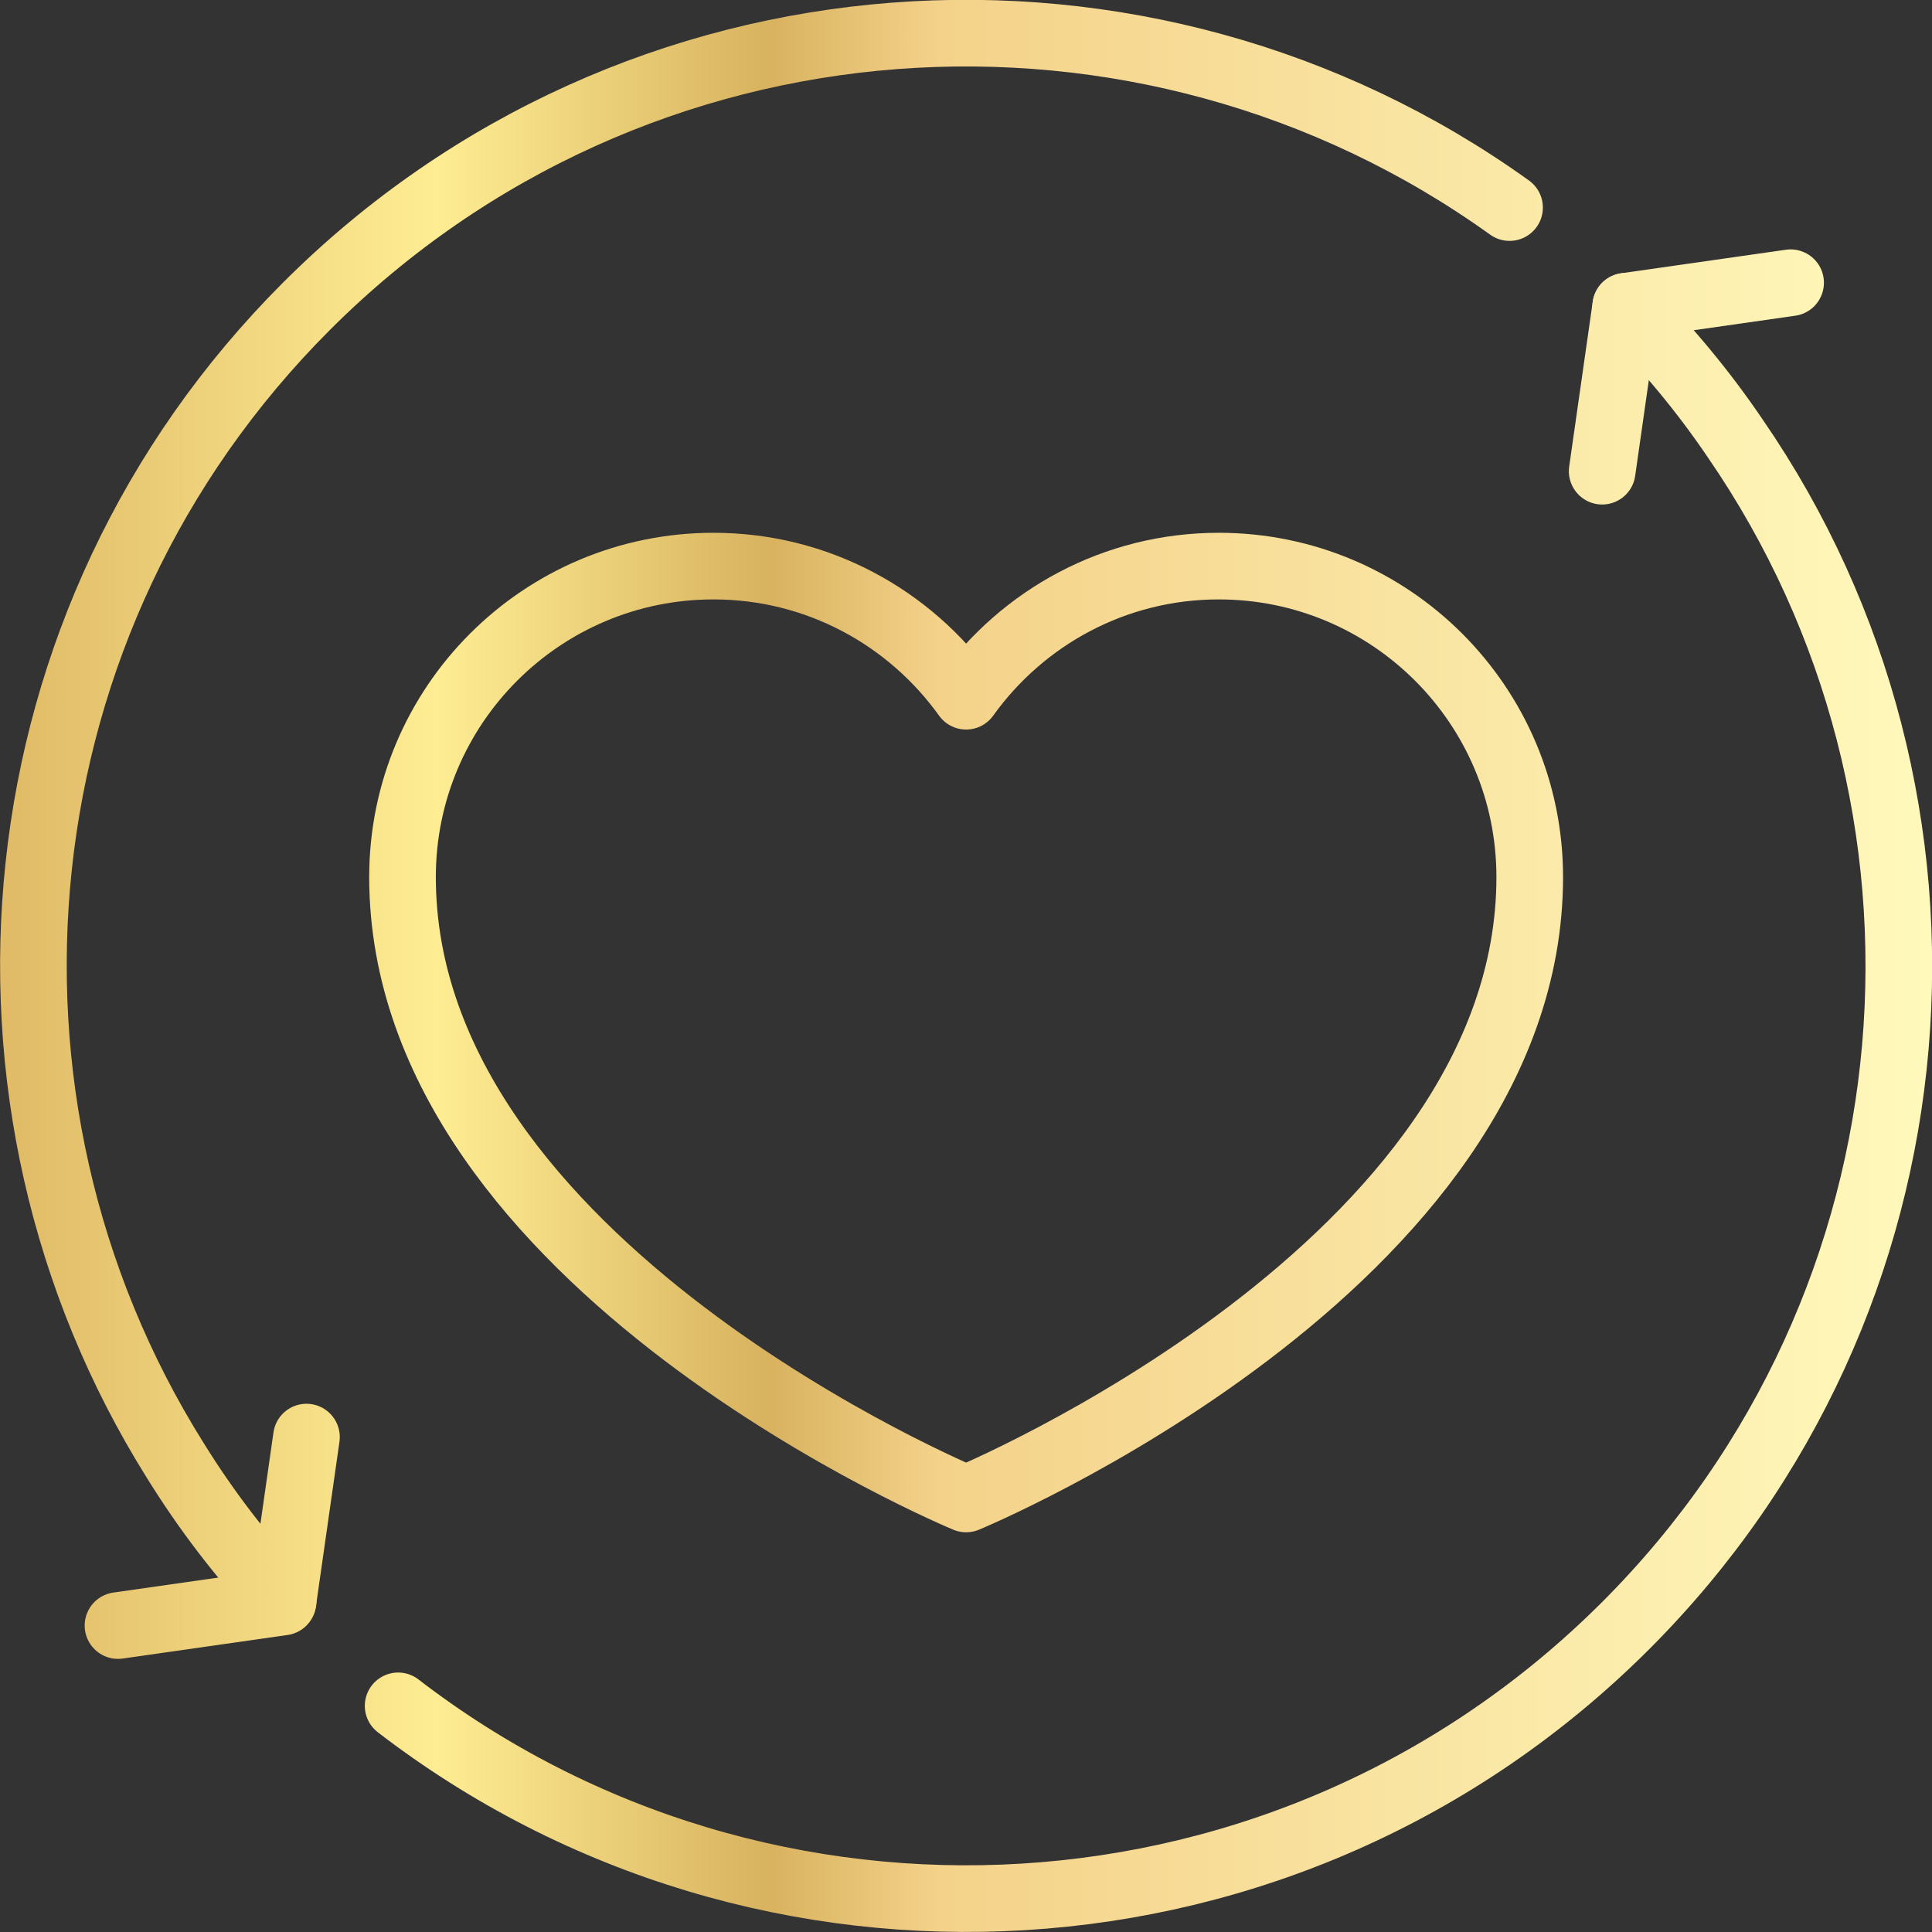
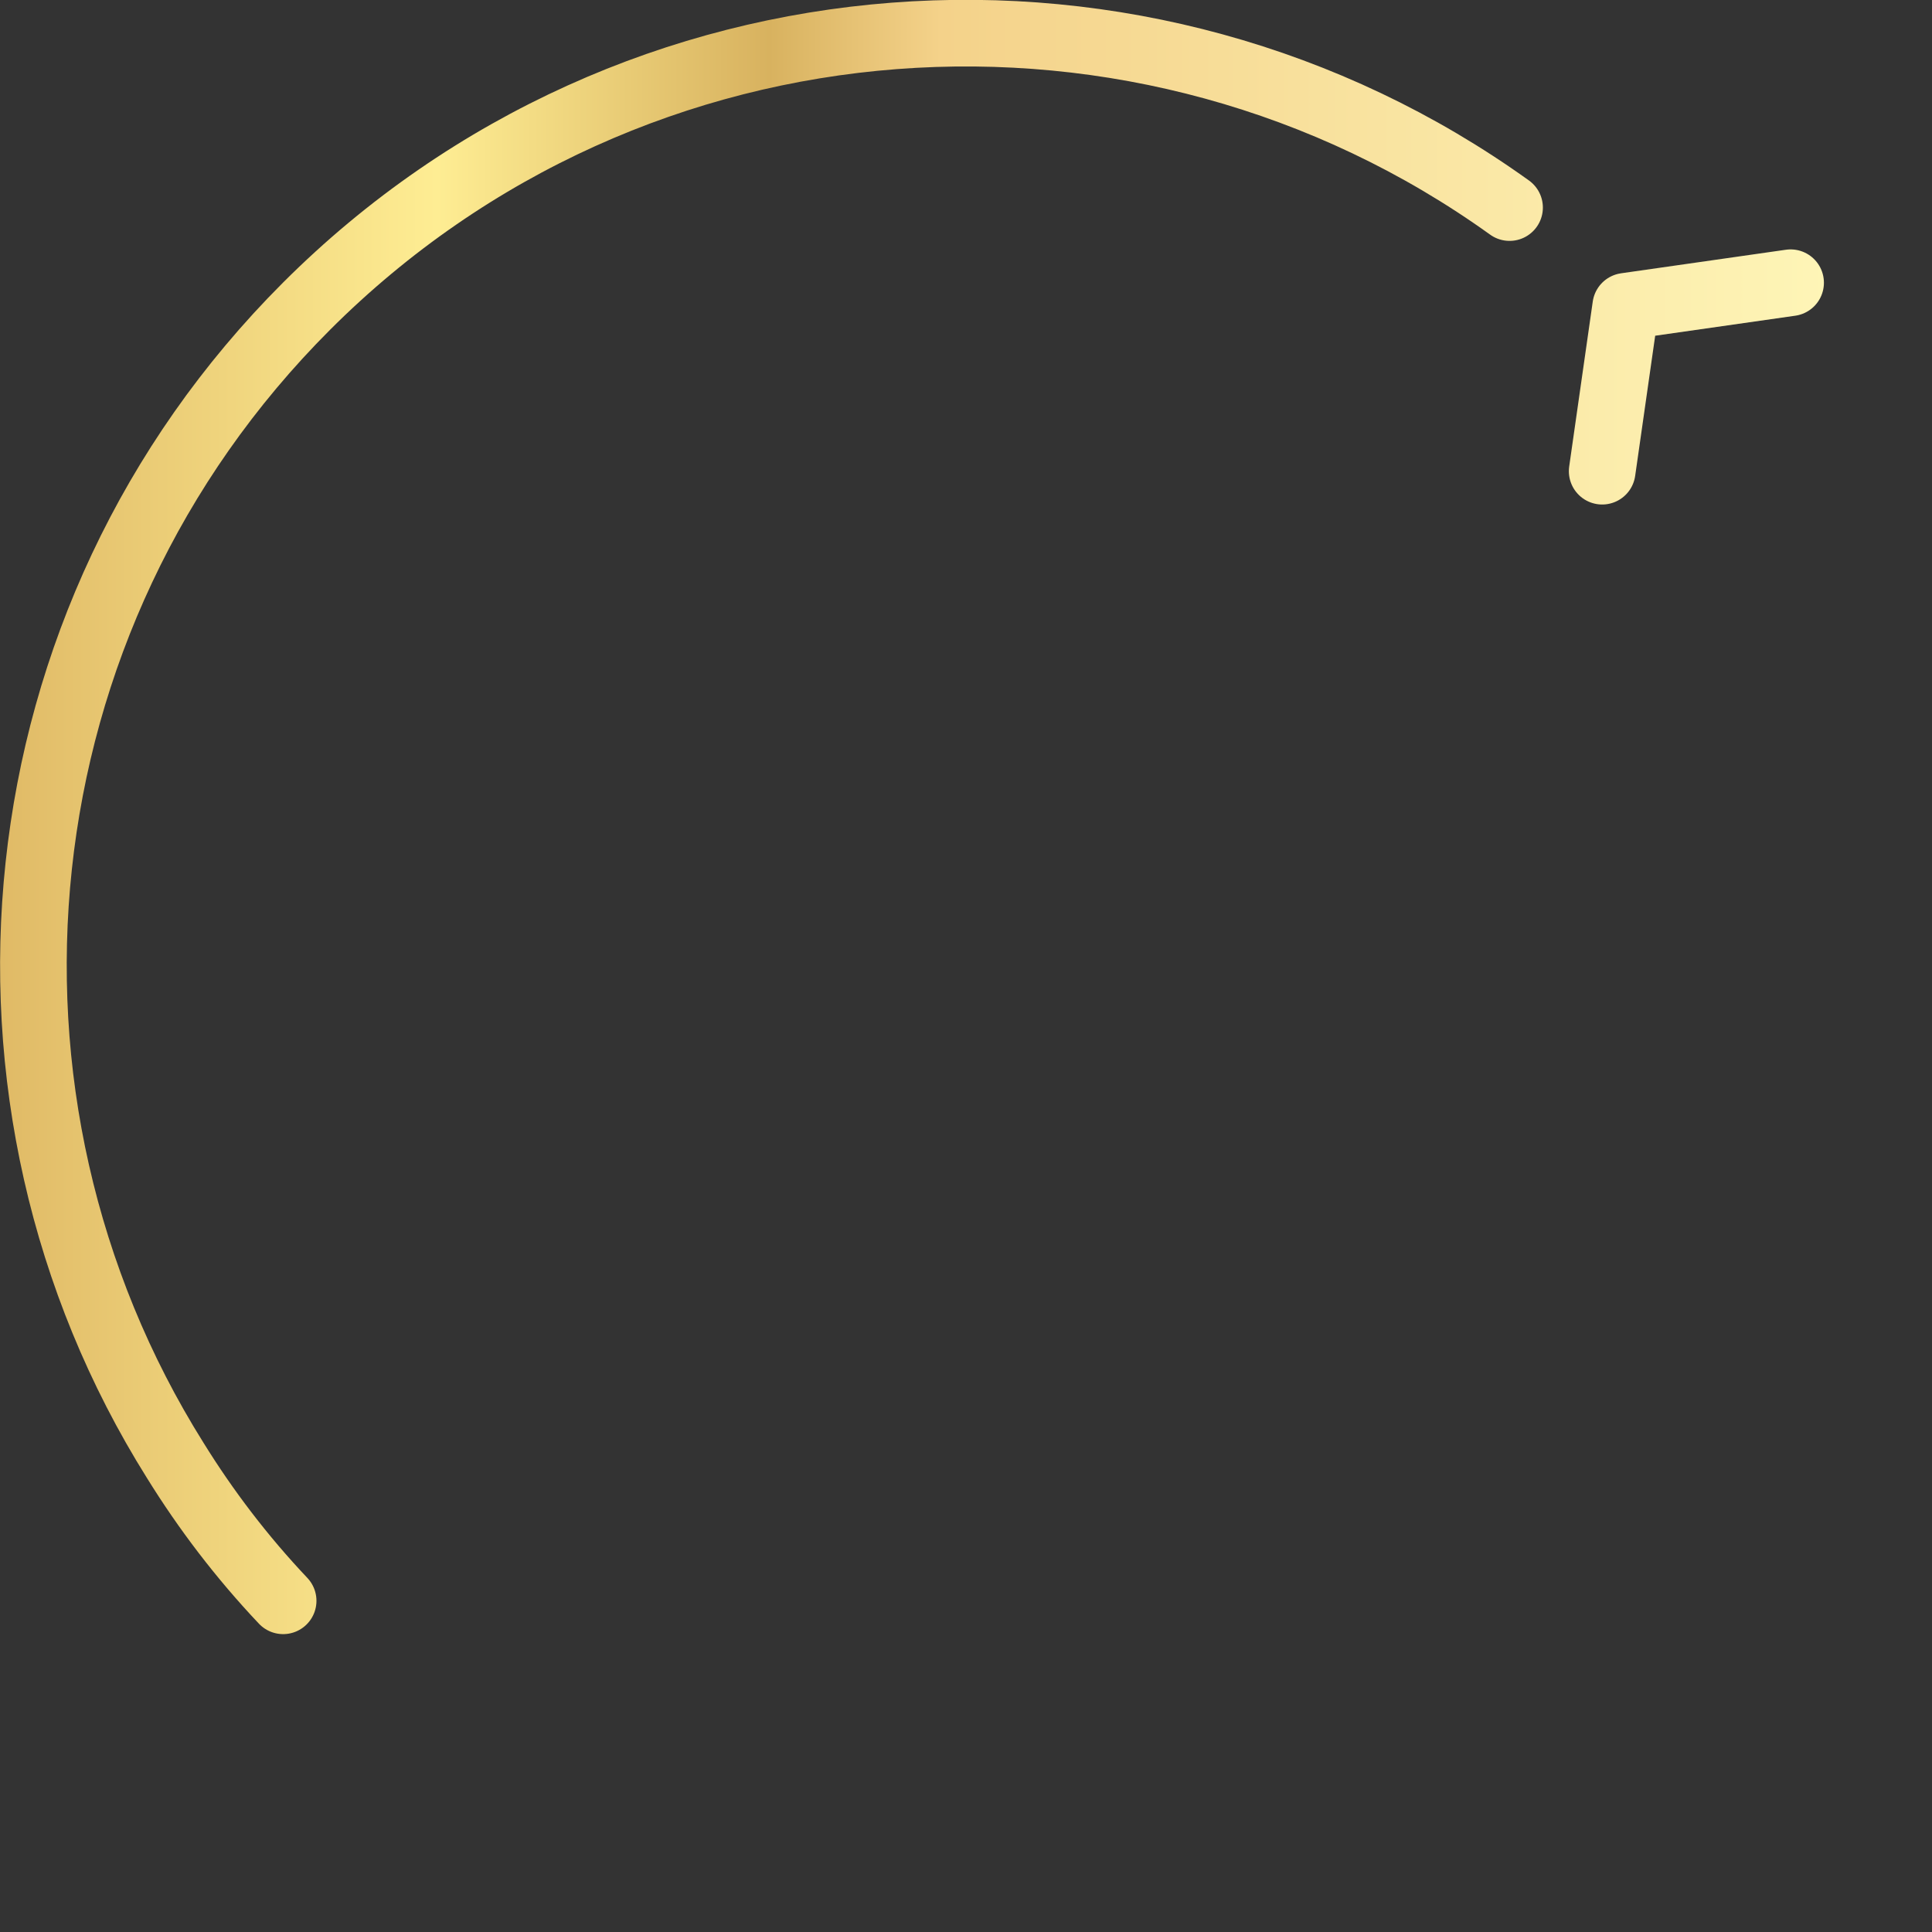
<svg xmlns="http://www.w3.org/2000/svg" xmlns:xlink="http://www.w3.org/1999/xlink" width="234.356" height="234.357" viewBox="0 0 234.356 234.357" version="1.1" id="svg1" xml:space="preserve">
  <rect x="0" y="0" width="234.356" height="234.357" fill="#333333" stroke="none" />
  <defs id="defs1">
    <linearGradient id="linearGradient3">
      <stop style="stop-color:#e0ba66;stop-opacity:1;" offset="0" id="stop3" />
      <stop style="stop-color:#feed93;stop-opacity:1;" offset="0.226" id="stop5" />
      <stop style="stop-color:#d8b25f;stop-opacity:1;" offset="0.398" id="stop6" />
      <stop style="stop-color:#f4d28a;stop-opacity:1;" offset="0.487" id="stop7" />
      <stop style="stop-color:#fff9bc;stop-opacity:1;" offset="1" id="stop4" />
    </linearGradient>
    <style id="style1">.cls-1{fill:#163e35;}</style>
    <linearGradient xlink:href="#linearGradient3" id="linearGradient18" x1="-994" y1="804.609" x2="-452.784" y2="804.609" gradientUnits="userSpaceOnUse" />
    <linearGradient xlink:href="#linearGradient3" id="linearGradient1" gradientUnits="userSpaceOnUse" x1="-994" y1="804.609" x2="-452.784" y2="804.609" />
    <linearGradient xlink:href="#linearGradient3" id="linearGradient2" gradientUnits="userSpaceOnUse" x1="-994" y1="804.609" x2="-452.784" y2="804.609" />
    <linearGradient xlink:href="#linearGradient3" id="linearGradient5" gradientUnits="userSpaceOnUse" x1="-994" y1="804.609" x2="-452.784" y2="804.609" />
    <linearGradient xlink:href="#linearGradient3" id="linearGradient6" gradientUnits="userSpaceOnUse" x1="-994" y1="804.609" x2="-452.784" y2="804.609" />
    <linearGradient xlink:href="#linearGradient3" id="linearGradient7" gradientUnits="userSpaceOnUse" x1="-994" y1="804.609" x2="-452.784" y2="804.609" />
  </defs>
  <g id="g1-1" transform="translate(1051.876,-294.639)">
    <g id="g3" style="fill:none;stroke:url(#linearGradient18)" transform="matrix(0.433,0,0,0.433,-621.455,63.407)">
-       <path id="path248-9" d="m -882.51,1011.906 c 102.48,78.867 250.053,71.347 343.907,-22.493 90.48,-90.493 100.707,-230.867 30.68,-332.56 -8.84,-13.067 -19.133,-25.48 -30.68,-37.027" style="fill:none;stroke:url(#linearGradient1);stroke-width:18.667;stroke-linecap:round;stroke-linejoin:round;stroke-miterlimit:10;stroke-dasharray:none;stroke-opacity:1" />
      <path id="path249-4" d="m -545.204,666.026 6.6,-46.2 46.187,-6.6" style="fill:none;stroke:url(#linearGradient2);stroke-width:18.667;stroke-linecap:round;stroke-linejoin:round;stroke-miterlimit:10;stroke-dasharray:none;stroke-opacity:1" />
      <path id="path250-8" d="m -914.724,982.479 c -11.613,-12.28 -21.653,-25.48 -30.227,-39.333 -63.227,-100.84 -51.013,-235.547 36.76,-323.32 91.8,-91.8 234.947,-100.973 337.04,-27.653" style="fill:none;stroke:url(#linearGradient5);stroke-width:18.667;stroke-linecap:round;stroke-linejoin:round;stroke-miterlimit:10;stroke-dasharray:none;stroke-opacity:1" />
-       <path id="path251-1" d="m -960.99,989.413 46.2,-6.6 6.6,-46.2" style="fill:none;stroke:url(#linearGradient6);stroke-width:18.667;stroke-linecap:round;stroke-linejoin:round;stroke-miterlimit:10;stroke-dasharray:none;stroke-opacity:1" />
-       <path id="path252-2" d="m -652.617,692.613 c -29.187,0 -54.973,14.413 -70.773,36.453 -15.8,-22.04 -41.587,-36.453 -70.773,-36.453 -48.12,0 -87.12,39 -87.12,87.107 0,108.893 157.893,174.227 157.893,174.227 0,0 157.893,-65.333 157.893,-174.227 0,-48.107 -39,-87.107 -87.12,-87.107 z" style="fill:none;stroke:url(#linearGradient7);stroke-width:18.667;stroke-linecap:round;stroke-linejoin:round;stroke-miterlimit:10;stroke-dasharray:none;stroke-opacity:1" />
+       <path id="path252-2" d="m -652.617,692.613 z" style="fill:none;stroke:url(#linearGradient7);stroke-width:18.667;stroke-linecap:round;stroke-linejoin:round;stroke-miterlimit:10;stroke-dasharray:none;stroke-opacity:1" />
    </g>
  </g>
</svg>